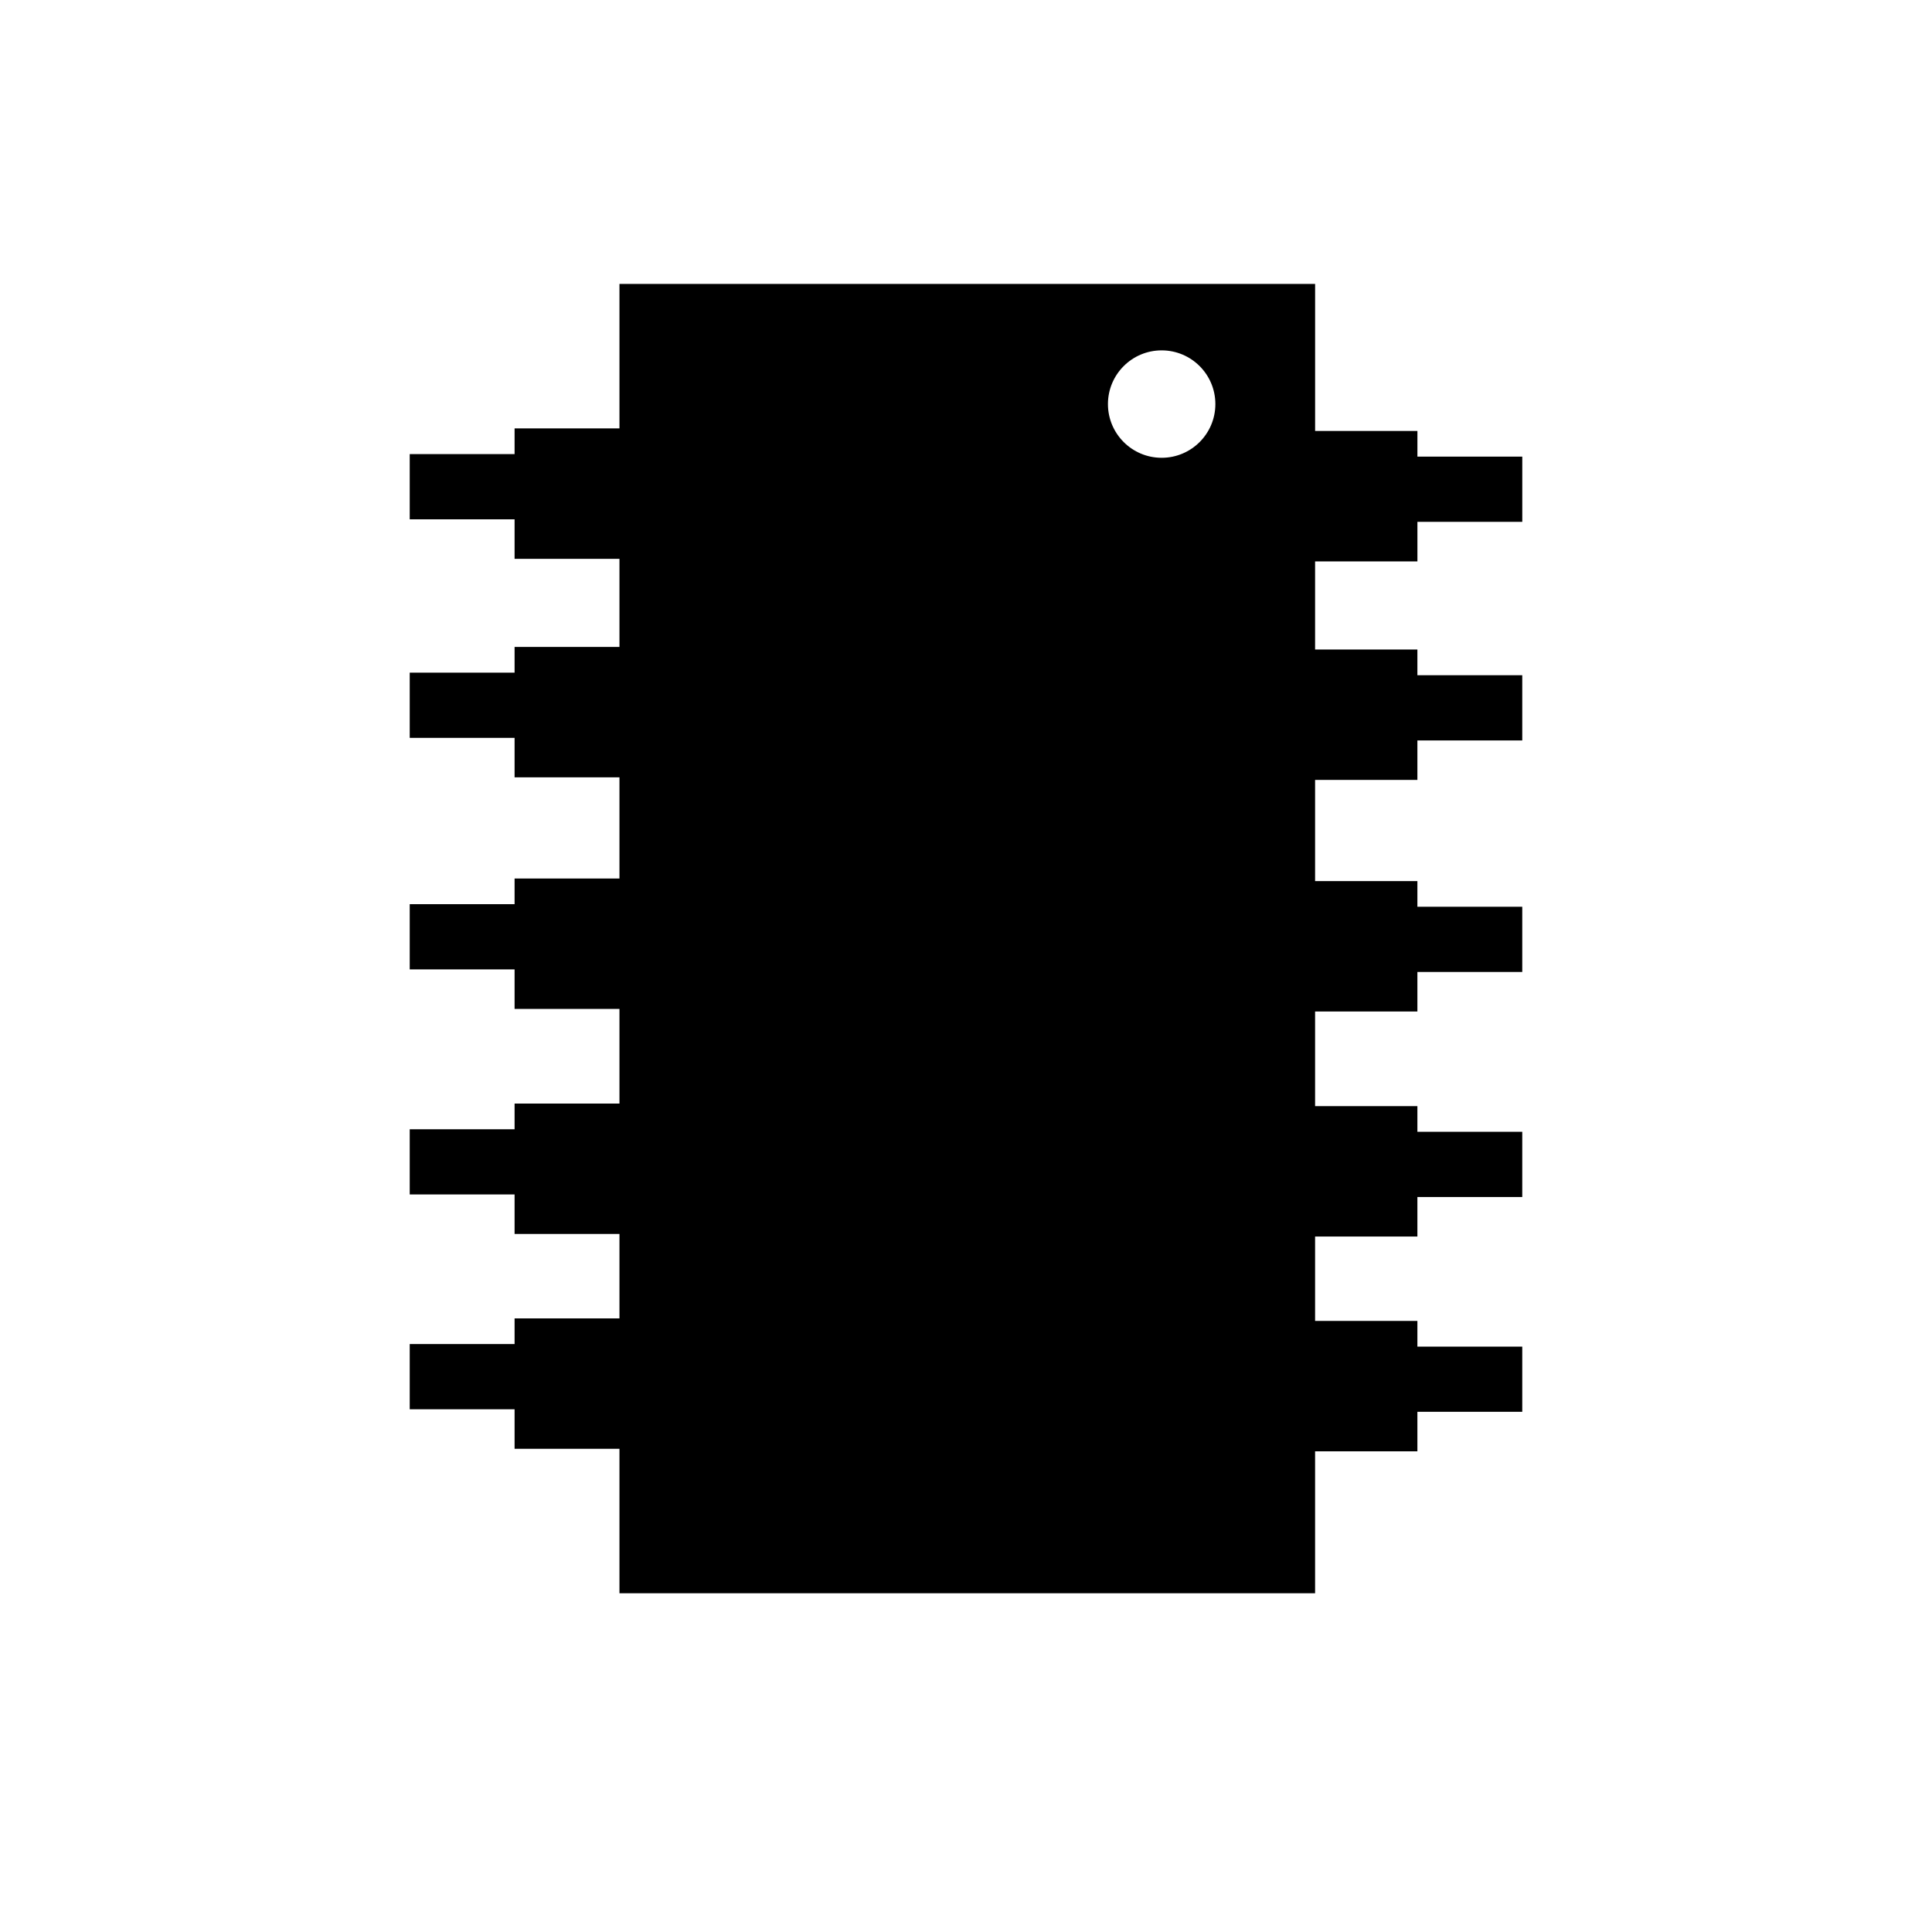
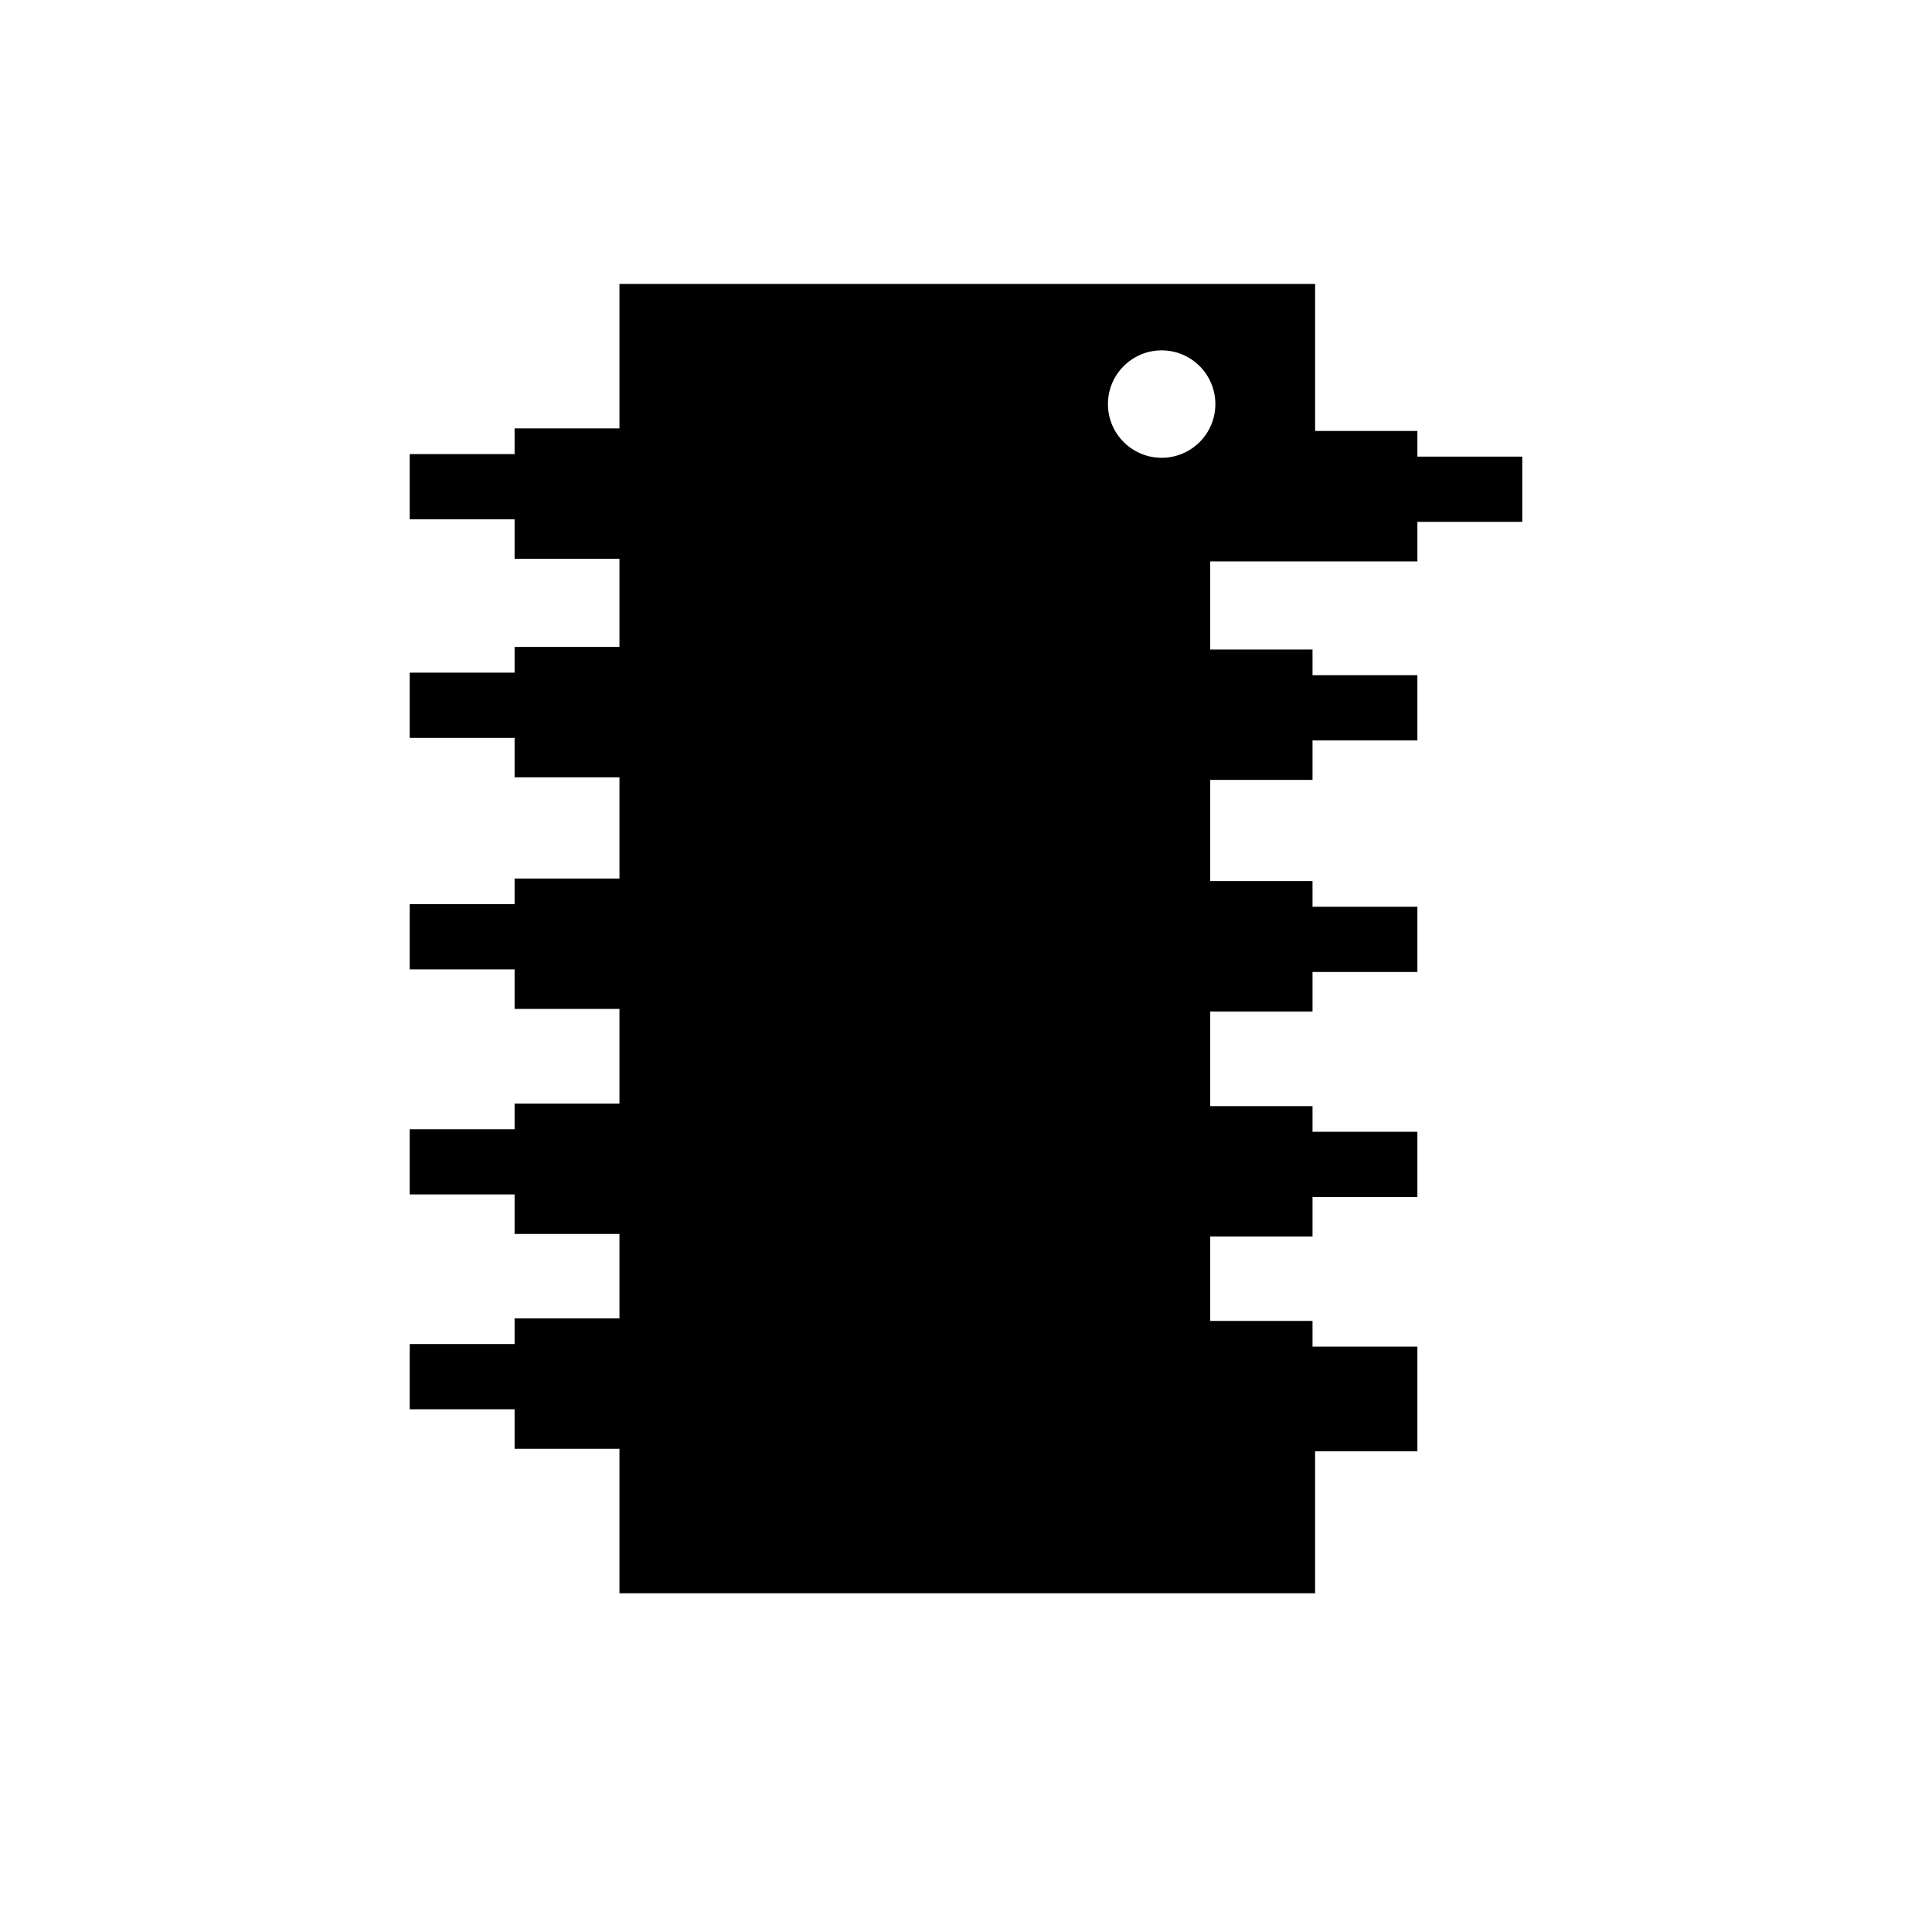
<svg xmlns="http://www.w3.org/2000/svg" version="1.1" id="Layer_5" x="0px" y="0px" width="100px" height="100px" viewBox="0 0 100 100" enable-background="new 0 0 100 100" xml:space="preserve">
-   <path d="M73.365,29.056v-2.045h5.428v-3.375h-5.428v-1.33h-5.295v-7.611H32.063v7.479h-5.428v1.33h-5.428v3.376h5.428v2.045h5.428  v4.561h-5.428v1.33h-5.428v3.375h5.428v2.045h5.428v5.235h-5.428v1.33h-5.428v3.376h5.428v2.045h5.428v4.898h-5.428v1.33h-5.428  v3.375h5.428v2.045h5.428v4.369h-5.428v1.33h-5.428v3.375h5.428v2.045h5.428v7.479h36.006v-7.347h5.295v-2.045h5.428v-3.375h-5.428  v-1.331h-5.295v-4.368h5.295v-2.045h5.428v-3.375h-5.428v-1.33h-5.295v-4.898h5.295v-2.045h5.428v-3.375h-5.428v-1.33h-5.295v-5.235  h5.295v-2.045h5.428v-3.375h-5.428v-1.33h-5.295v-4.561H73.365z M60.127,23.695c-1.535,0-2.78-1.245-2.78-2.78  c0-1.535,1.245-2.78,2.78-2.78c1.535,0,2.78,1.245,2.78,2.78C62.907,22.45,61.662,23.695,60.127,23.695z" />
+   <path d="M73.365,29.056v-2.045h5.428v-3.375h-5.428v-1.33h-5.295v-7.611H32.063v7.479h-5.428v1.33h-5.428v3.376h5.428v2.045h5.428  v4.561h-5.428v1.33h-5.428v3.375h5.428v2.045h5.428v5.235h-5.428v1.33h-5.428v3.376h5.428v2.045h5.428v4.898h-5.428v1.33h-5.428  v3.375h5.428v2.045h5.428v4.369h-5.428v1.33h-5.428v3.375h5.428v2.045h5.428v7.479h36.006v-7.347h5.295v-2.045v-3.375h-5.428  v-1.331h-5.295v-4.368h5.295v-2.045h5.428v-3.375h-5.428v-1.33h-5.295v-4.898h5.295v-2.045h5.428v-3.375h-5.428v-1.33h-5.295v-5.235  h5.295v-2.045h5.428v-3.375h-5.428v-1.33h-5.295v-4.561H73.365z M60.127,23.695c-1.535,0-2.78-1.245-2.78-2.78  c0-1.535,1.245-2.78,2.78-2.78c1.535,0,2.78,1.245,2.78,2.78C62.907,22.45,61.662,23.695,60.127,23.695z" />
</svg>